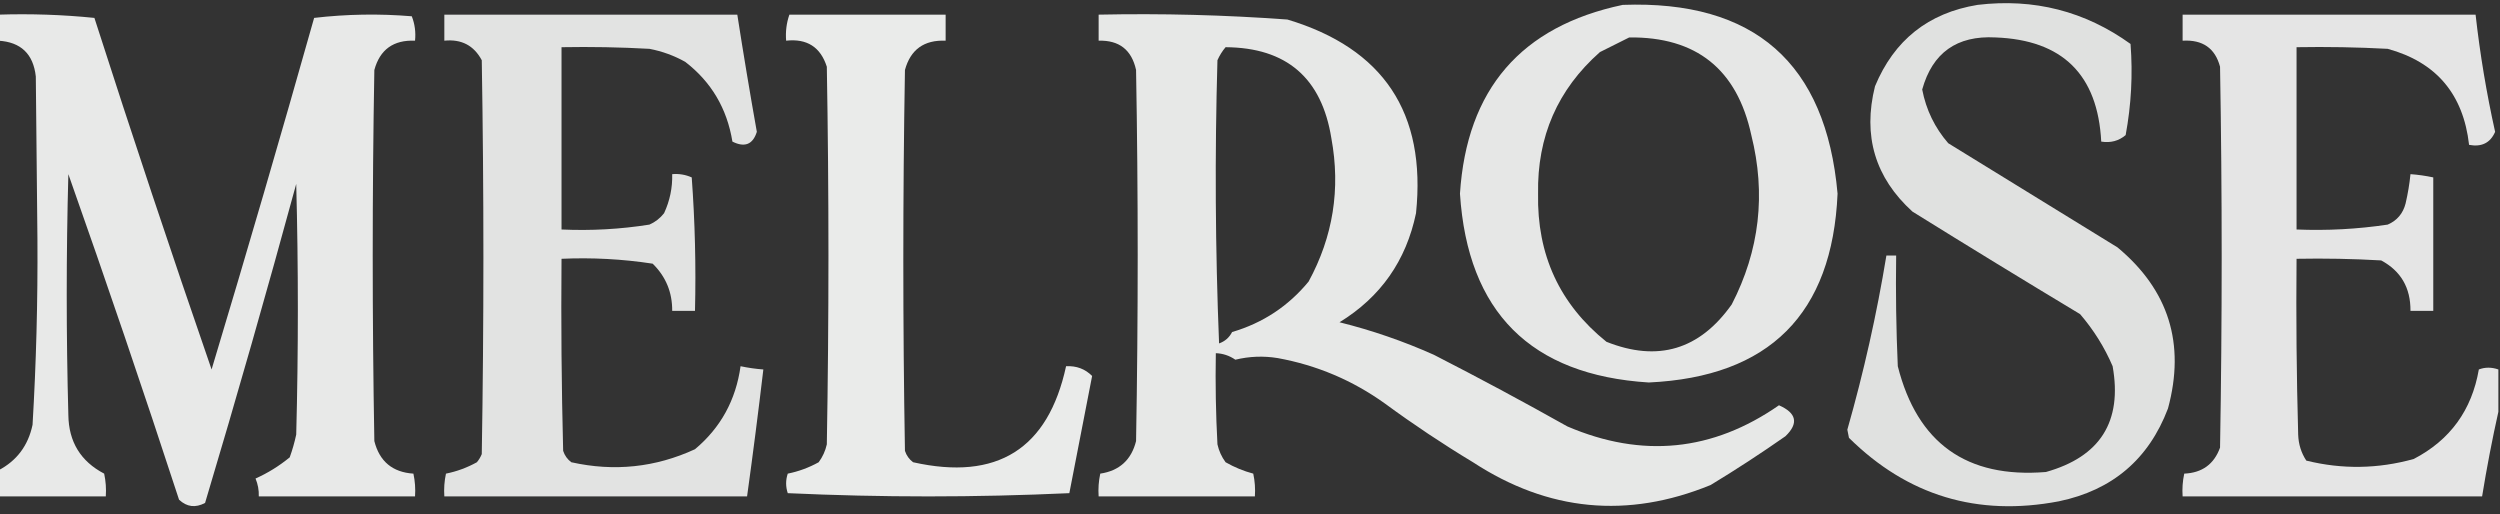
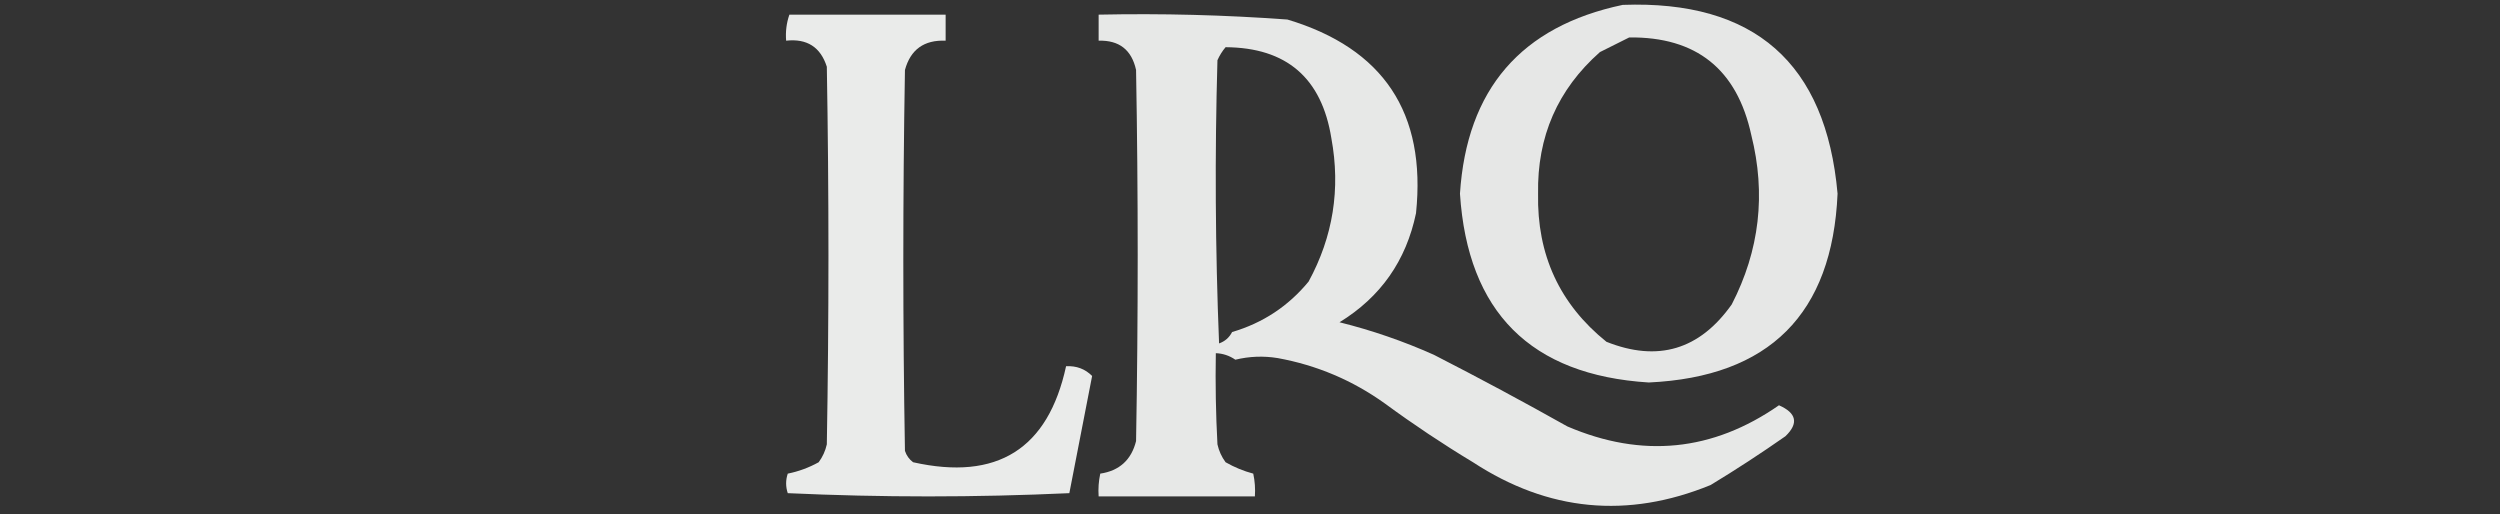
<svg xmlns="http://www.w3.org/2000/svg" version="1.1" width="768px" height="158px" style="shape-rendering:geometricPrecision; text-rendering:geometricPrecision; image-rendering:optimizeQuality; fill-rule:evenodd; clip-rule:evenodd">
  <rect width="100%" height="100%" fill="#333333" stroke="none" />
  <g>
    <path style="opacity:0.88" fill="#fefffe" d="M 498.5,1.5 C 538.933,0.028 560.933,19.361 564.5,59.5C 562.89,96.444 543.557,115.777 506.5,117.5C 470.217,115.217 450.884,95.884 448.5,59.5C 450.582,27.428 467.248,8.095 498.5,1.5 Z M 500.5,11.5 C 521.115,11.275 533.615,21.275 538,41.5C 542.541,59.589 540.541,76.922 532,93.5C 522.134,107.457 509.301,111.29 493.5,105C 479.124,93.425 472.124,78.259 472.5,59.5C 472.185,41.974 478.519,27.474 491.5,16C 494.592,14.454 497.592,12.954 500.5,11.5 Z" />
  </g>
  <g>
-     <path style="opacity:0.854" fill="#fefffe" d="M 607.5,1.5 C 624.832,-0.573 640.499,3.427 654.5,13.5C 655.222,22.855 654.722,32.188 653,41.5C 650.894,43.291 648.394,43.958 645.5,43.5C 644.43,22.93 633.596,12.263 613,11.5C 601.148,10.868 593.648,16.202 590.5,27.5C 591.701,33.735 594.368,39.235 598.5,44C 615.833,54.667 633.167,65.333 650.5,76C 666.236,89.092 671.403,105.592 666,125.5C 660.079,141.082 648.912,150.582 632.5,154C 607.48,158.768 585.98,152.268 568,134.5C 567.833,133.667 567.667,132.833 567.5,132C 572.532,114.375 576.532,96.542 579.5,78.5C 580.5,78.5 581.5,78.5 582.5,78.5C 582.333,89.838 582.5,101.172 583,112.5C 588.985,136.148 604.152,146.981 628.5,145C 645.196,140.317 652.029,129.484 649,112.5C 646.489,106.655 643.156,101.322 639,96.5C 621.75,86.126 604.583,75.626 587.5,65C 576.028,54.575 572.195,41.742 576,26.5C 581.89,12.311 592.39,3.978 607.5,1.5 Z" />
-   </g>
+     </g>
  <g>
-     <path style="opacity:0.888" fill="#fefffe" d="M -0.5,4.5 C 9.416,4.181 19.25,4.514 29,5.5C 40.622,41.699 52.622,77.699 65,113.5C 75.811,77.591 86.311,41.591 96.5,5.5C 106.483,4.334 116.483,4.168 126.5,5C 127.435,7.381 127.768,9.881 127.5,12.5C 120.873,12.219 116.706,15.219 115,21.5C 114.333,59.5 114.333,97.5 115,135.5C 116.578,141.745 120.578,145.078 127,145.5C 127.497,147.81 127.663,150.143 127.5,152.5C 111.5,152.5 95.5,152.5 79.5,152.5C 79.567,150.599 79.234,148.766 78.5,147C 82.234,145.338 85.734,143.171 89,140.5C 89.822,138.212 90.489,135.878 91,133.5C 91.667,107.833 91.667,82.167 91,56.5C 82.068,89.294 72.735,121.961 63,154.5C 60.043,156.077 57.376,155.744 55,153.5C 44.065,120.029 32.732,86.695 21,53.5C 20.333,78.167 20.333,102.833 21,127.5C 21.106,135.719 24.773,141.719 32,145.5C 32.497,147.81 32.663,150.143 32.5,152.5C 21.5,152.5 10.5,152.5 -0.5,152.5C -0.5,149.833 -0.5,147.167 -0.5,144.5C 5.156,141.552 8.656,136.885 10,130.5C 11.12,111.532 11.62,92.532 11.5,73.5C 11.333,56.833 11.167,40.167 11,23.5C 10.239,16.572 6.406,12.905 -0.5,12.5C -0.5,9.833 -0.5,7.167 -0.5,4.5 Z" />
-   </g>
+     </g>
  <g>
-     <path style="opacity:0.86" fill="#fefffe" d="M 136.5,4.5 C 166.5,4.5 196.5,4.5 226.5,4.5C 228.368,16.511 230.368,28.511 232.5,40.5C 231.275,44.391 228.775,45.391 225,43.5C 223.338,33.327 218.505,25.16 210.5,19C 207.052,17.073 203.385,15.739 199.5,15C 190.506,14.5 181.506,14.334 172.5,14.5C 172.5,33.167 172.5,51.833 172.5,70.5C 181.582,70.914 190.582,70.414 199.5,69C 201.286,68.216 202.786,67.049 204,65.5C 205.772,61.687 206.605,57.687 206.5,53.5C 208.591,53.318 210.591,53.652 212.5,54.5C 213.499,68.15 213.833,81.817 213.5,95.5C 211.167,95.5 208.833,95.5 206.5,95.5C 206.547,89.806 204.547,84.973 200.5,81C 191.248,79.583 181.915,79.083 172.5,79.5C 172.333,99.169 172.5,118.836 173,138.5C 173.465,139.931 174.299,141.097 175.5,142C 188.672,144.937 201.339,143.604 213.5,138C 221.394,131.386 226.061,122.886 227.5,112.5C 229.806,112.993 232.139,113.326 234.5,113.5C 232.965,126.512 231.298,139.512 229.5,152.5C 198.5,152.5 167.5,152.5 136.5,152.5C 136.337,150.143 136.503,147.81 137,145.5C 140.32,144.832 143.487,143.665 146.5,142C 147.126,141.25 147.626,140.416 148,139.5C 148.667,99.167 148.667,58.833 148,18.5C 145.572,13.959 141.739,11.959 136.5,12.5C 136.5,9.833 136.5,7.167 136.5,4.5 Z" />
-   </g>
+     </g>
  <g>
    <path style="opacity:0.9" fill="#fefffe" d="M 242.5,4.5 C 258.5,4.5 274.5,4.5 290.5,4.5C 290.5,7.167 290.5,9.833 290.5,12.5C 283.873,12.219 279.706,15.219 278,21.5C 277.333,60.5 277.333,99.5 278,138.5C 278.465,139.931 279.299,141.097 280.5,142C 306.311,147.782 321.978,137.949 327.5,112.5C 330.686,112.337 333.353,113.337 335.5,115.5C 333.167,127.5 330.833,139.5 328.5,151.5C 299.601,152.828 270.767,152.828 242,151.5C 241.333,149.5 241.333,147.5 242,145.5C 245.32,144.832 248.487,143.665 251.5,142C 252.717,140.352 253.55,138.519 254,136.5C 254.667,97.833 254.667,59.167 254,20.5C 252.066,14.455 247.899,11.788 241.5,12.5C 241.279,9.721 241.612,7.054 242.5,4.5 Z" />
  </g>
  <g>
    <path style="opacity:0.885" fill="#fefffe" d="M 337.5,4.5 C 356.87,4.092 376.203,4.592 395.5,6C 425.029,14.875 438.196,34.708 435,65.5C 431.965,80.083 424.131,91.25 411.5,99C 421.45,101.473 431.117,104.807 440.5,109C 454.326,116.079 467.992,123.412 481.5,131C 504.454,140.836 526.121,138.669 546.5,124.5C 551.922,126.89 552.588,130.057 548.5,134C 541.004,139.249 533.337,144.249 525.5,149C 499.958,159.445 475.624,157.111 452.5,142C 443.249,136.423 434.249,130.423 425.5,124C 415.556,116.862 404.556,112.195 392.5,110C 388.132,109.291 383.799,109.458 379.5,110.5C 377.666,109.246 375.666,108.579 373.5,108.5C 373.334,117.839 373.5,127.173 374,136.5C 374.45,138.519 375.283,140.352 376.5,142C 379.206,143.548 382.04,144.714 385,145.5C 385.497,147.81 385.663,150.143 385.5,152.5C 369.5,152.5 353.5,152.5 337.5,152.5C 337.337,150.143 337.503,147.81 338,145.5C 343.884,144.616 347.551,141.283 349,135.5C 349.667,97.5 349.667,59.5 349,21.5C 347.647,15.312 343.813,12.312 337.5,12.5C 337.5,9.833 337.5,7.167 337.5,4.5 Z M 376.5,14.5 C 395.211,14.615 406.044,23.948 409,42.5C 411.858,58.02 409.524,72.687 402,86.5C 395.767,94.061 387.934,99.228 378.5,102C 377.636,103.697 376.303,104.863 374.5,105.5C 373.333,76.506 373.167,47.506 374,18.5C 374.662,17.016 375.496,15.683 376.5,14.5 Z" />
  </g>
  <g>
-     <path style="opacity:0.875" fill="#fefffe" d="M 767.5,113.5 C 767.5,117.833 767.5,122.167 767.5,126.5C 765.601,134.998 763.935,143.664 762.5,152.5C 731.833,152.5 701.167,152.5 670.5,152.5C 670.337,150.143 670.503,147.81 671,145.5C 676.497,145.26 680.163,142.593 682,137.5C 682.667,98.5 682.667,59.5 682,20.5C 680.48,14.802 676.646,12.136 670.5,12.5C 670.5,9.833 670.5,7.167 670.5,4.5C 700.5,4.5 730.5,4.5 760.5,4.5C 761.853,16.598 763.853,28.598 766.5,40.5C 765.034,43.892 762.367,45.225 758.5,44.5C 756.743,28.921 748.409,19.088 733.5,15C 724.173,14.5 714.839,14.334 705.5,14.5C 705.5,33.167 705.5,51.833 705.5,70.5C 714.9,70.886 724.234,70.386 733.5,69C 736.381,67.749 738.214,65.583 739,62.5C 739.696,59.522 740.196,56.522 740.5,53.5C 742.861,53.674 745.194,54.007 747.5,54.5C 747.5,68.167 747.5,81.833 747.5,95.5C 745.167,95.5 742.833,95.5 740.5,95.5C 740.55,88.412 737.55,83.246 731.5,80C 722.84,79.5 714.173,79.334 705.5,79.5C 705.333,97.503 705.5,115.503 706,133.5C 706.096,136.451 706.929,139.118 708.5,141.5C 719.522,144.222 730.522,144.055 741.5,141C 752.666,135.191 759.332,126.025 761.5,113.5C 763.401,112.769 765.401,112.769 767.5,113.5 Z" />
-   </g>
+     </g>
</svg>